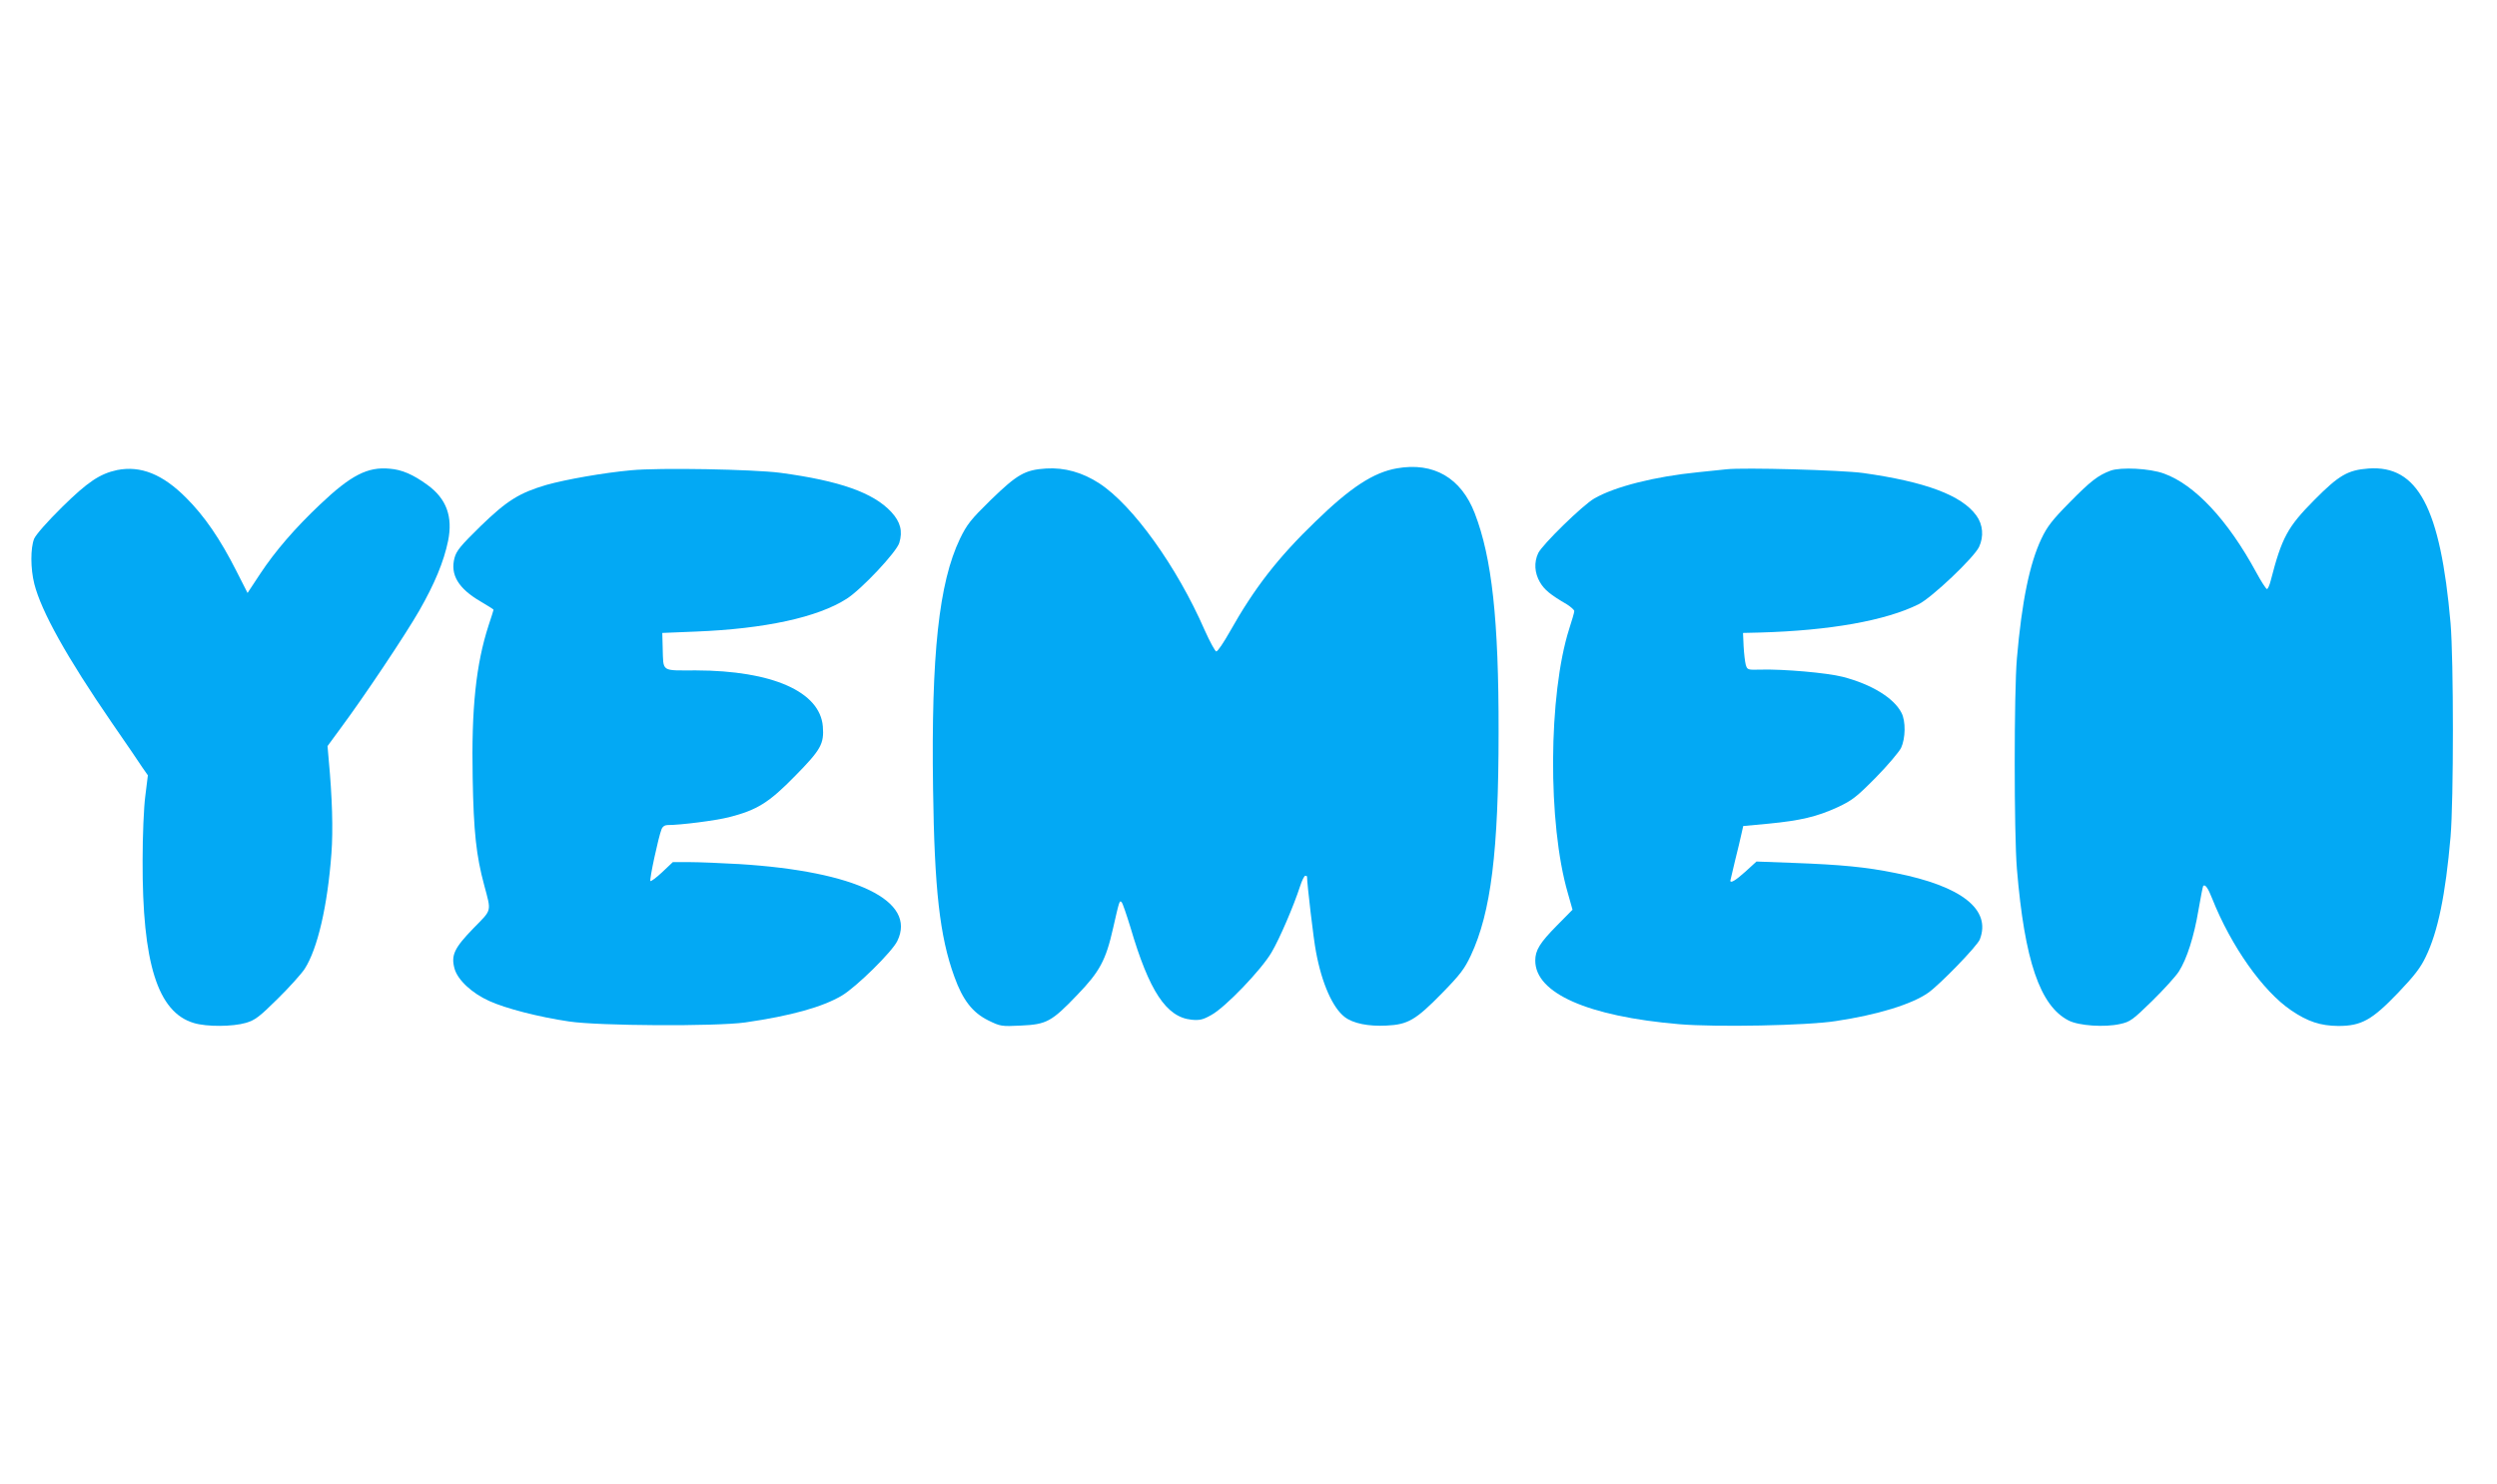
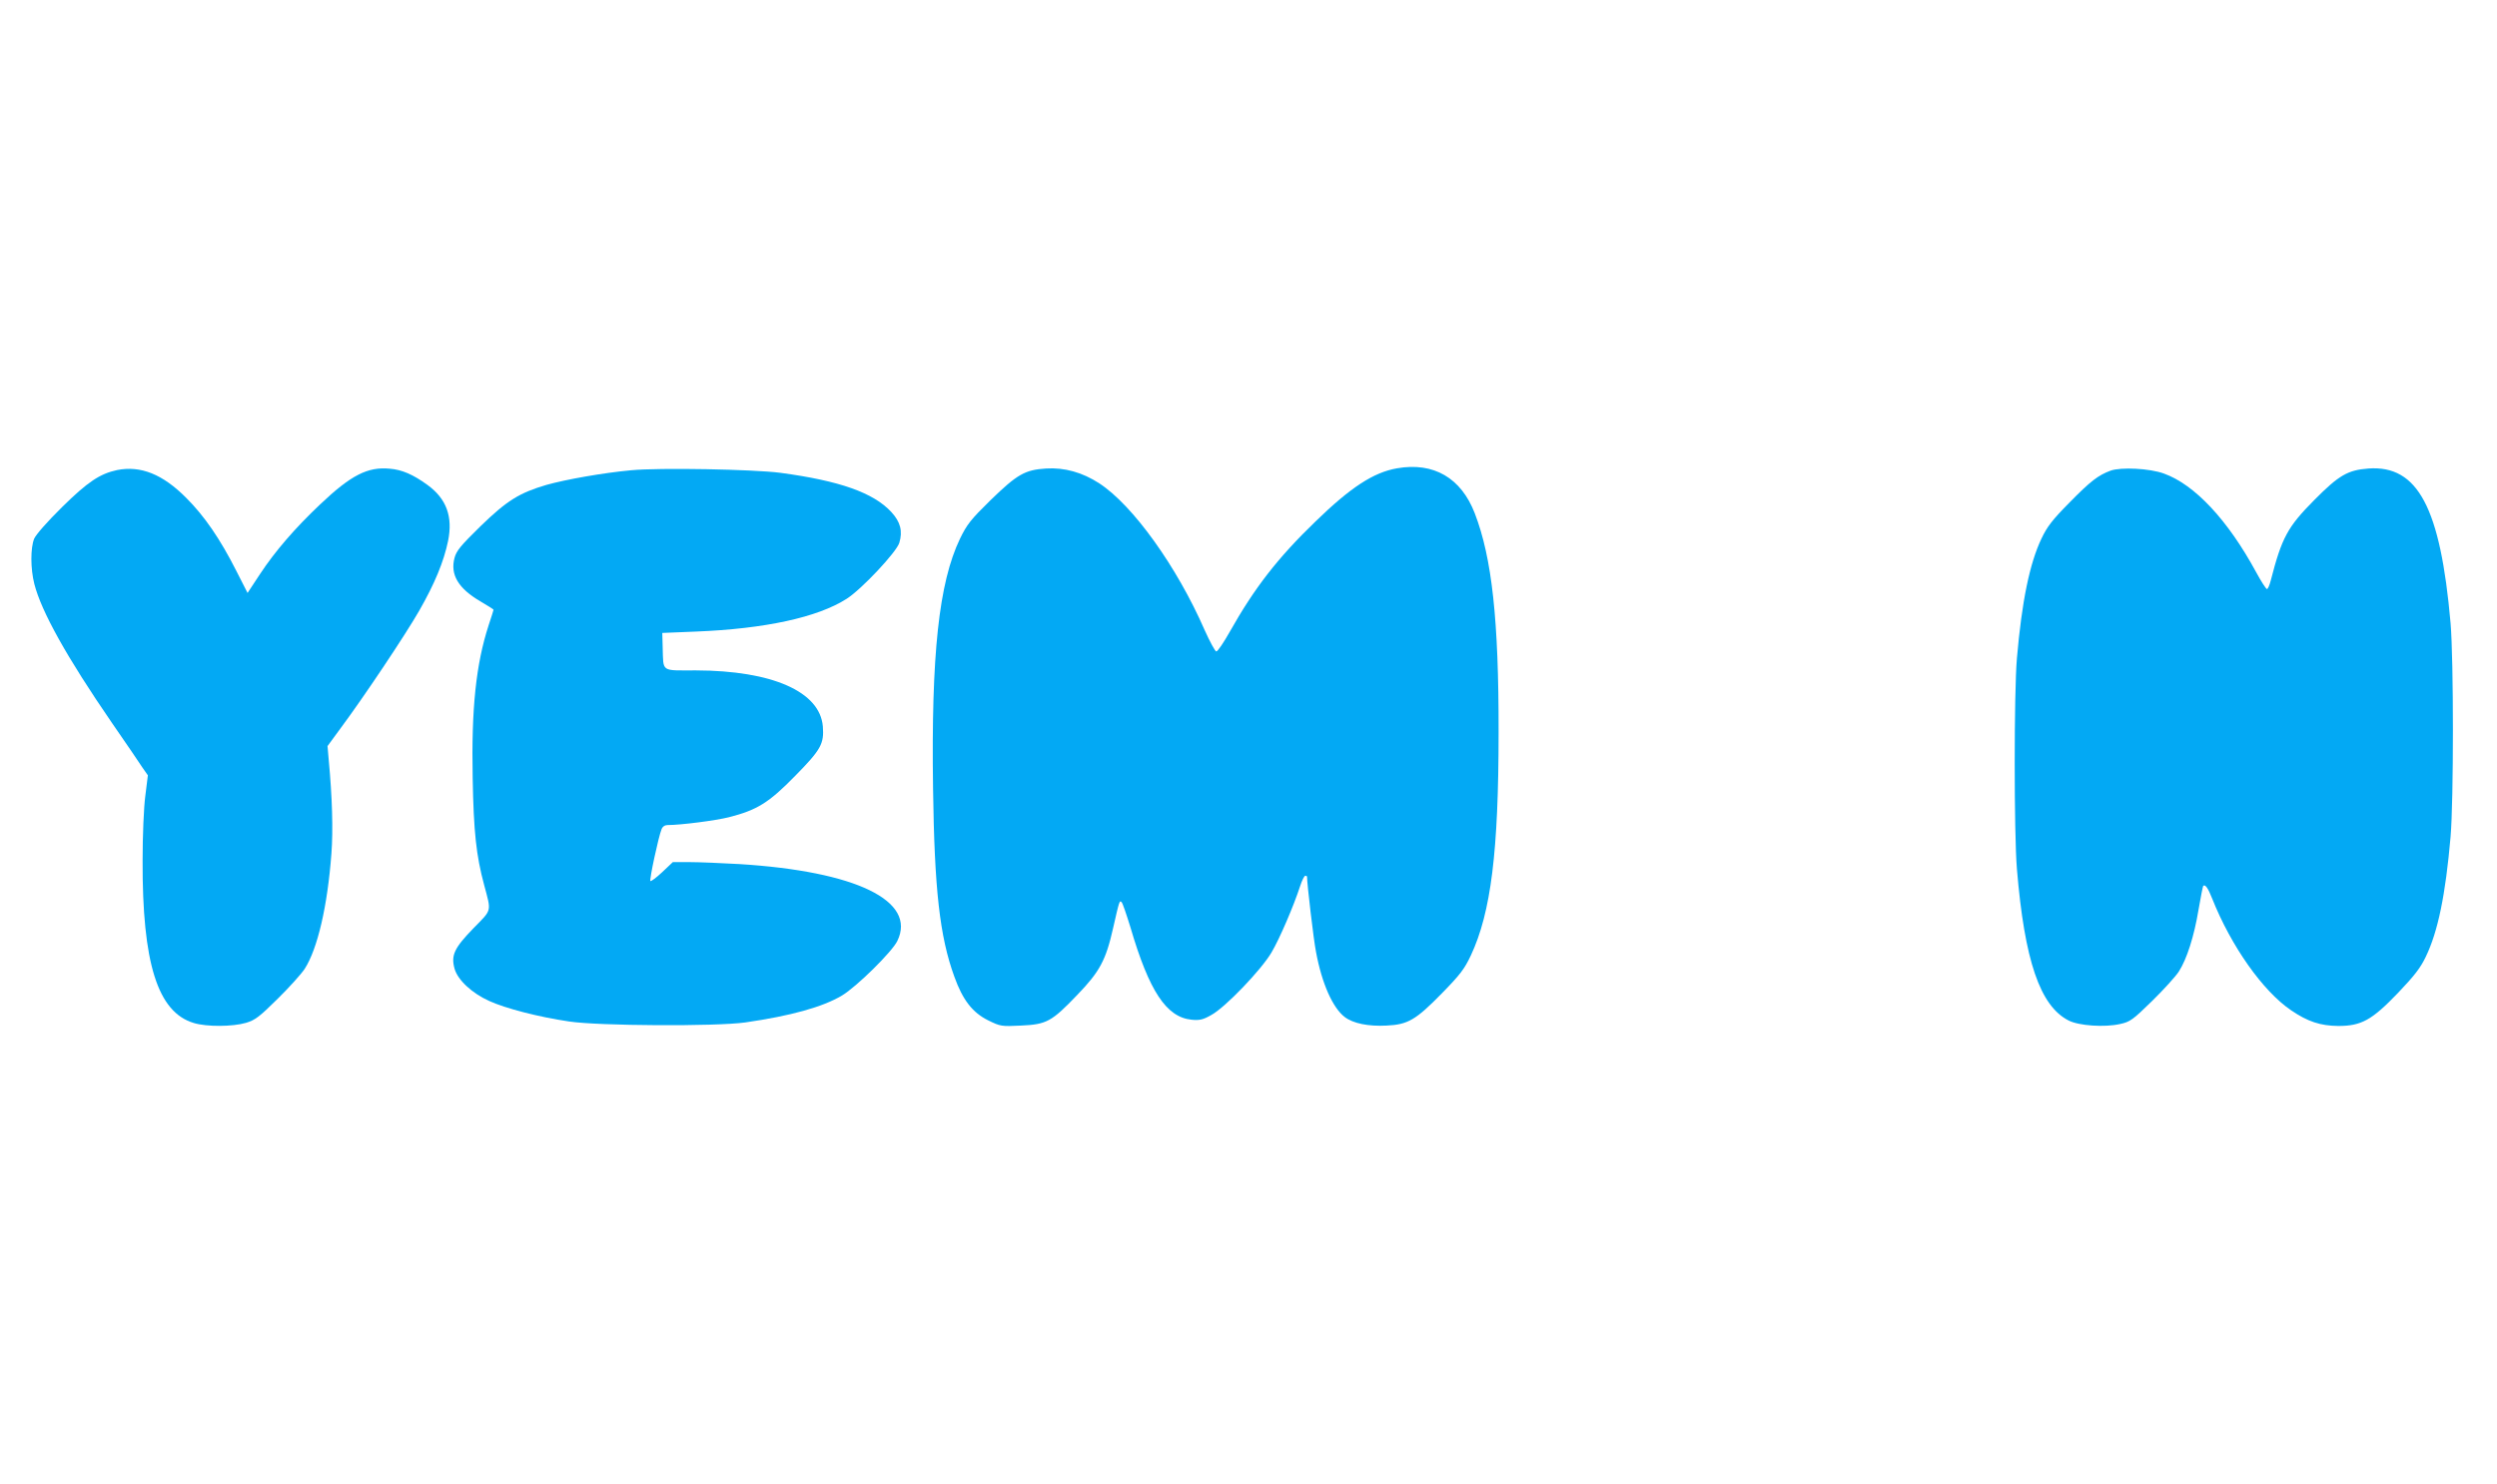
<svg xmlns="http://www.w3.org/2000/svg" version="1.0" width="1280pt" height="761pt" viewBox="0 0 1280 761" preserveAspectRatio="xMidYMid meet">
  <g transform="translate(0,761) scale(0.1,-0.1)" fill="#03a9f4" stroke="none">
    <path d="M7161 5209 c-120 -21 -237 -97 -417 -272 -194 -187 -314 -342 -440 -566 -31 -55 -62 -101 -69 -101 -6 0 -33 50 -60 110 -142 325 -368 640 -540 752 -86 56 -178 82 -273 76 -108 -7 -147 -29 -284 -162 -102 -100 -121 -124 -157 -198 -108 -225 -148 -593 -138 -1281 7 -516 34 -758 109 -964 43 -120 93 -184 173 -224 63 -31 68 -32 169 -27 131 6 157 20 288 157 115 119 147 178 184 343 33 145 33 143 44 132 5 -5 25 -64 45 -129 96 -327 184 -460 313 -473 41 -4 59 0 101 24 71 38 257 232 309 321 41 69 114 239 147 341 9 28 21 52 26 52 5 0 9 -2 9 -4 0 -36 34 -327 46 -386 30 -163 86 -287 147 -334 43 -33 121 -49 215 -44 109 5 150 29 283 165 94 96 116 125 149 195 103 220 142 533 142 1143 1 576 -34 895 -122 1123 -70 182 -211 264 -399 231z" />
    <path d="M600 5200 c-88 -19 -150 -60 -282 -190 -77 -76 -133 -140 -143 -162 -19 -48 -19 -153 1 -232 36 -141 166 -375 397 -711 72 -104 143 -208 157 -230 l28 -40 -13 -105 c-8 -58 -14 -206 -14 -330 -2 -528 77 -780 263 -835 66 -20 199 -19 267 1 47 14 69 31 162 123 59 58 122 128 139 154 66 103 117 322 137 592 9 120 4 289 -14 480 l-6 70 66 90 c119 160 331 477 404 604 80 140 126 252 148 358 25 124 -8 216 -106 287 -73 53 -130 78 -193 83 -113 11 -199 -33 -357 -183 -128 -121 -231 -240 -308 -357 l-64 -97 -57 112 c-84 166 -164 282 -257 375 -121 122 -234 167 -355 143z" />
    <path d="M3235 5199 c-142 -13 -334 -47 -434 -75 -139 -41 -202 -80 -338 -212 -101 -99 -123 -125 -133 -162 -23 -86 19 -157 134 -224 36 -21 66 -40 66 -42 0 -2 -11 -37 -25 -79 -65 -200 -89 -427 -82 -783 5 -277 18 -398 59 -550 37 -139 41 -123 -54 -220 -99 -102 -117 -139 -98 -208 16 -58 89 -126 178 -166 83 -38 253 -82 409 -105 152 -23 753 -26 903 -5 235 34 397 79 496 138 74 44 258 225 284 280 100 206 -212 357 -811 394 -90 5 -204 10 -252 10 l-88 0 -55 -52 c-30 -28 -57 -48 -60 -45 -6 6 41 225 57 265 5 14 17 22 31 22 68 0 246 23 314 40 145 37 205 74 340 212 133 135 149 165 142 254 -15 178 -259 286 -651 287 -181 0 -166 -11 -170 117 l-2 75 172 7 c354 14 625 73 773 168 77 49 256 240 270 287 18 60 6 107 -41 158 -92 99 -264 160 -569 201 -139 18 -620 27 -765 13z" />
-     <path d="M8850 5204 c-19 -2 -84 -9 -145 -15 -222 -22 -428 -74 -533 -135 -59 -34 -266 -236 -287 -280 -22 -47 -19 -101 9 -149 23 -39 53 -64 139 -114 20 -13 37 -28 37 -34 0 -7 -12 -48 -26 -91 -107 -336 -111 -999 -7 -1355 l24 -85 -79 -80 c-89 -90 -112 -128 -112 -181 0 -167 269 -286 738 -326 188 -16 657 -7 802 16 214 32 390 86 474 145 59 41 253 241 265 274 59 153 -93 273 -432 340 -152 31 -281 43 -524 52 l-189 7 -57 -52 c-50 -45 -77 -61 -77 -46 0 2 11 48 24 102 14 54 28 116 33 138 l9 40 129 12 c165 16 249 36 354 84 75 35 97 52 196 152 61 62 119 131 130 152 23 49 25 138 2 181 -39 76 -154 146 -301 184 -83 21 -303 40 -420 37 -68 -2 -69 -1 -77 25 -4 15 -9 58 -11 95 l-3 68 85 2 c360 10 646 61 815 145 68 34 283 238 310 294 25 53 20 115 -14 161 -75 104 -261 173 -581 218 -109 15 -613 29 -700 19z" />
    <path d="M10819 5197 c-64 -24 -102 -53 -211 -164 -87 -88 -114 -123 -143 -184 -61 -128 -101 -324 -126 -614 -15 -171 -15 -902 0 -1080 39 -469 118 -702 265 -777 52 -27 185 -36 264 -18 51 11 65 21 164 118 59 58 121 126 137 151 41 64 78 179 101 317 11 65 22 119 24 122 10 10 25 -11 46 -65 97 -244 260 -475 405 -573 85 -58 150 -79 241 -80 119 0 173 30 308 171 82 86 114 127 141 184 62 128 101 316 127 615 16 187 16 907 0 1095 -52 593 -168 811 -421 793 -106 -8 -151 -34 -277 -161 -138 -139 -167 -193 -224 -414 -6 -24 -15 -43 -19 -43 -5 0 -30 39 -56 87 -145 267 -314 448 -472 505 -73 27 -221 34 -274 15z" />
  </g>
</svg>